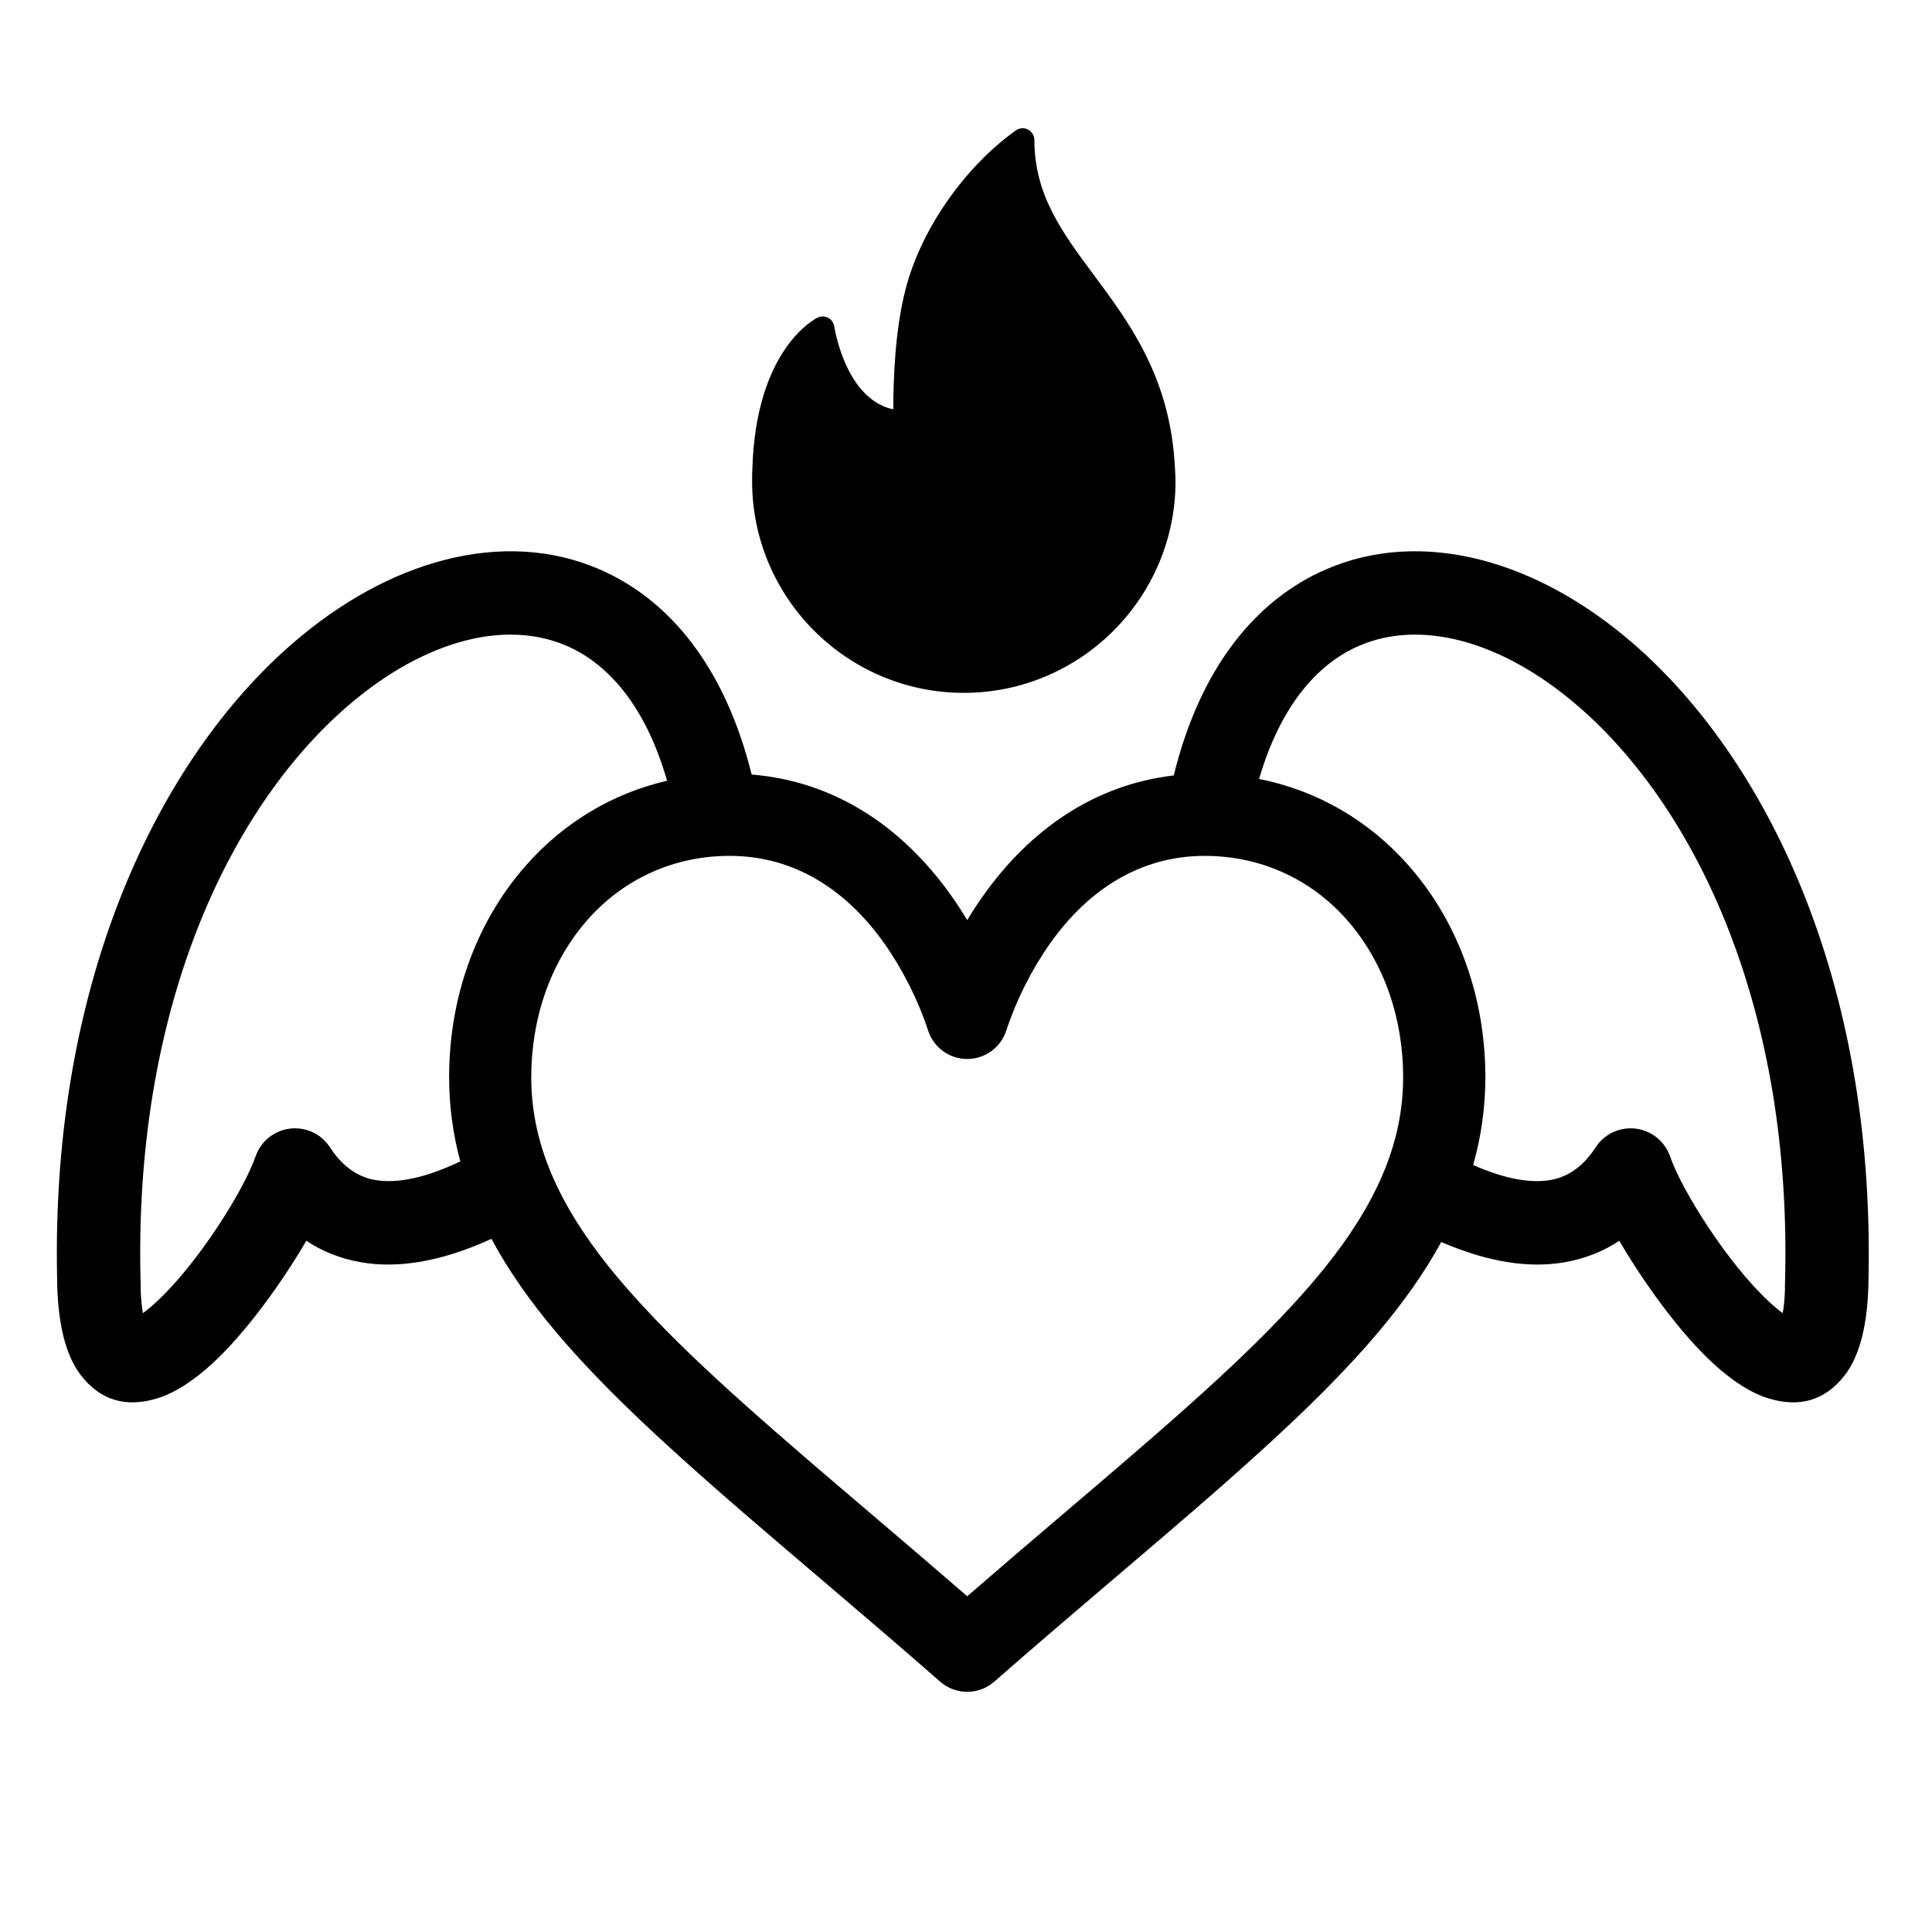
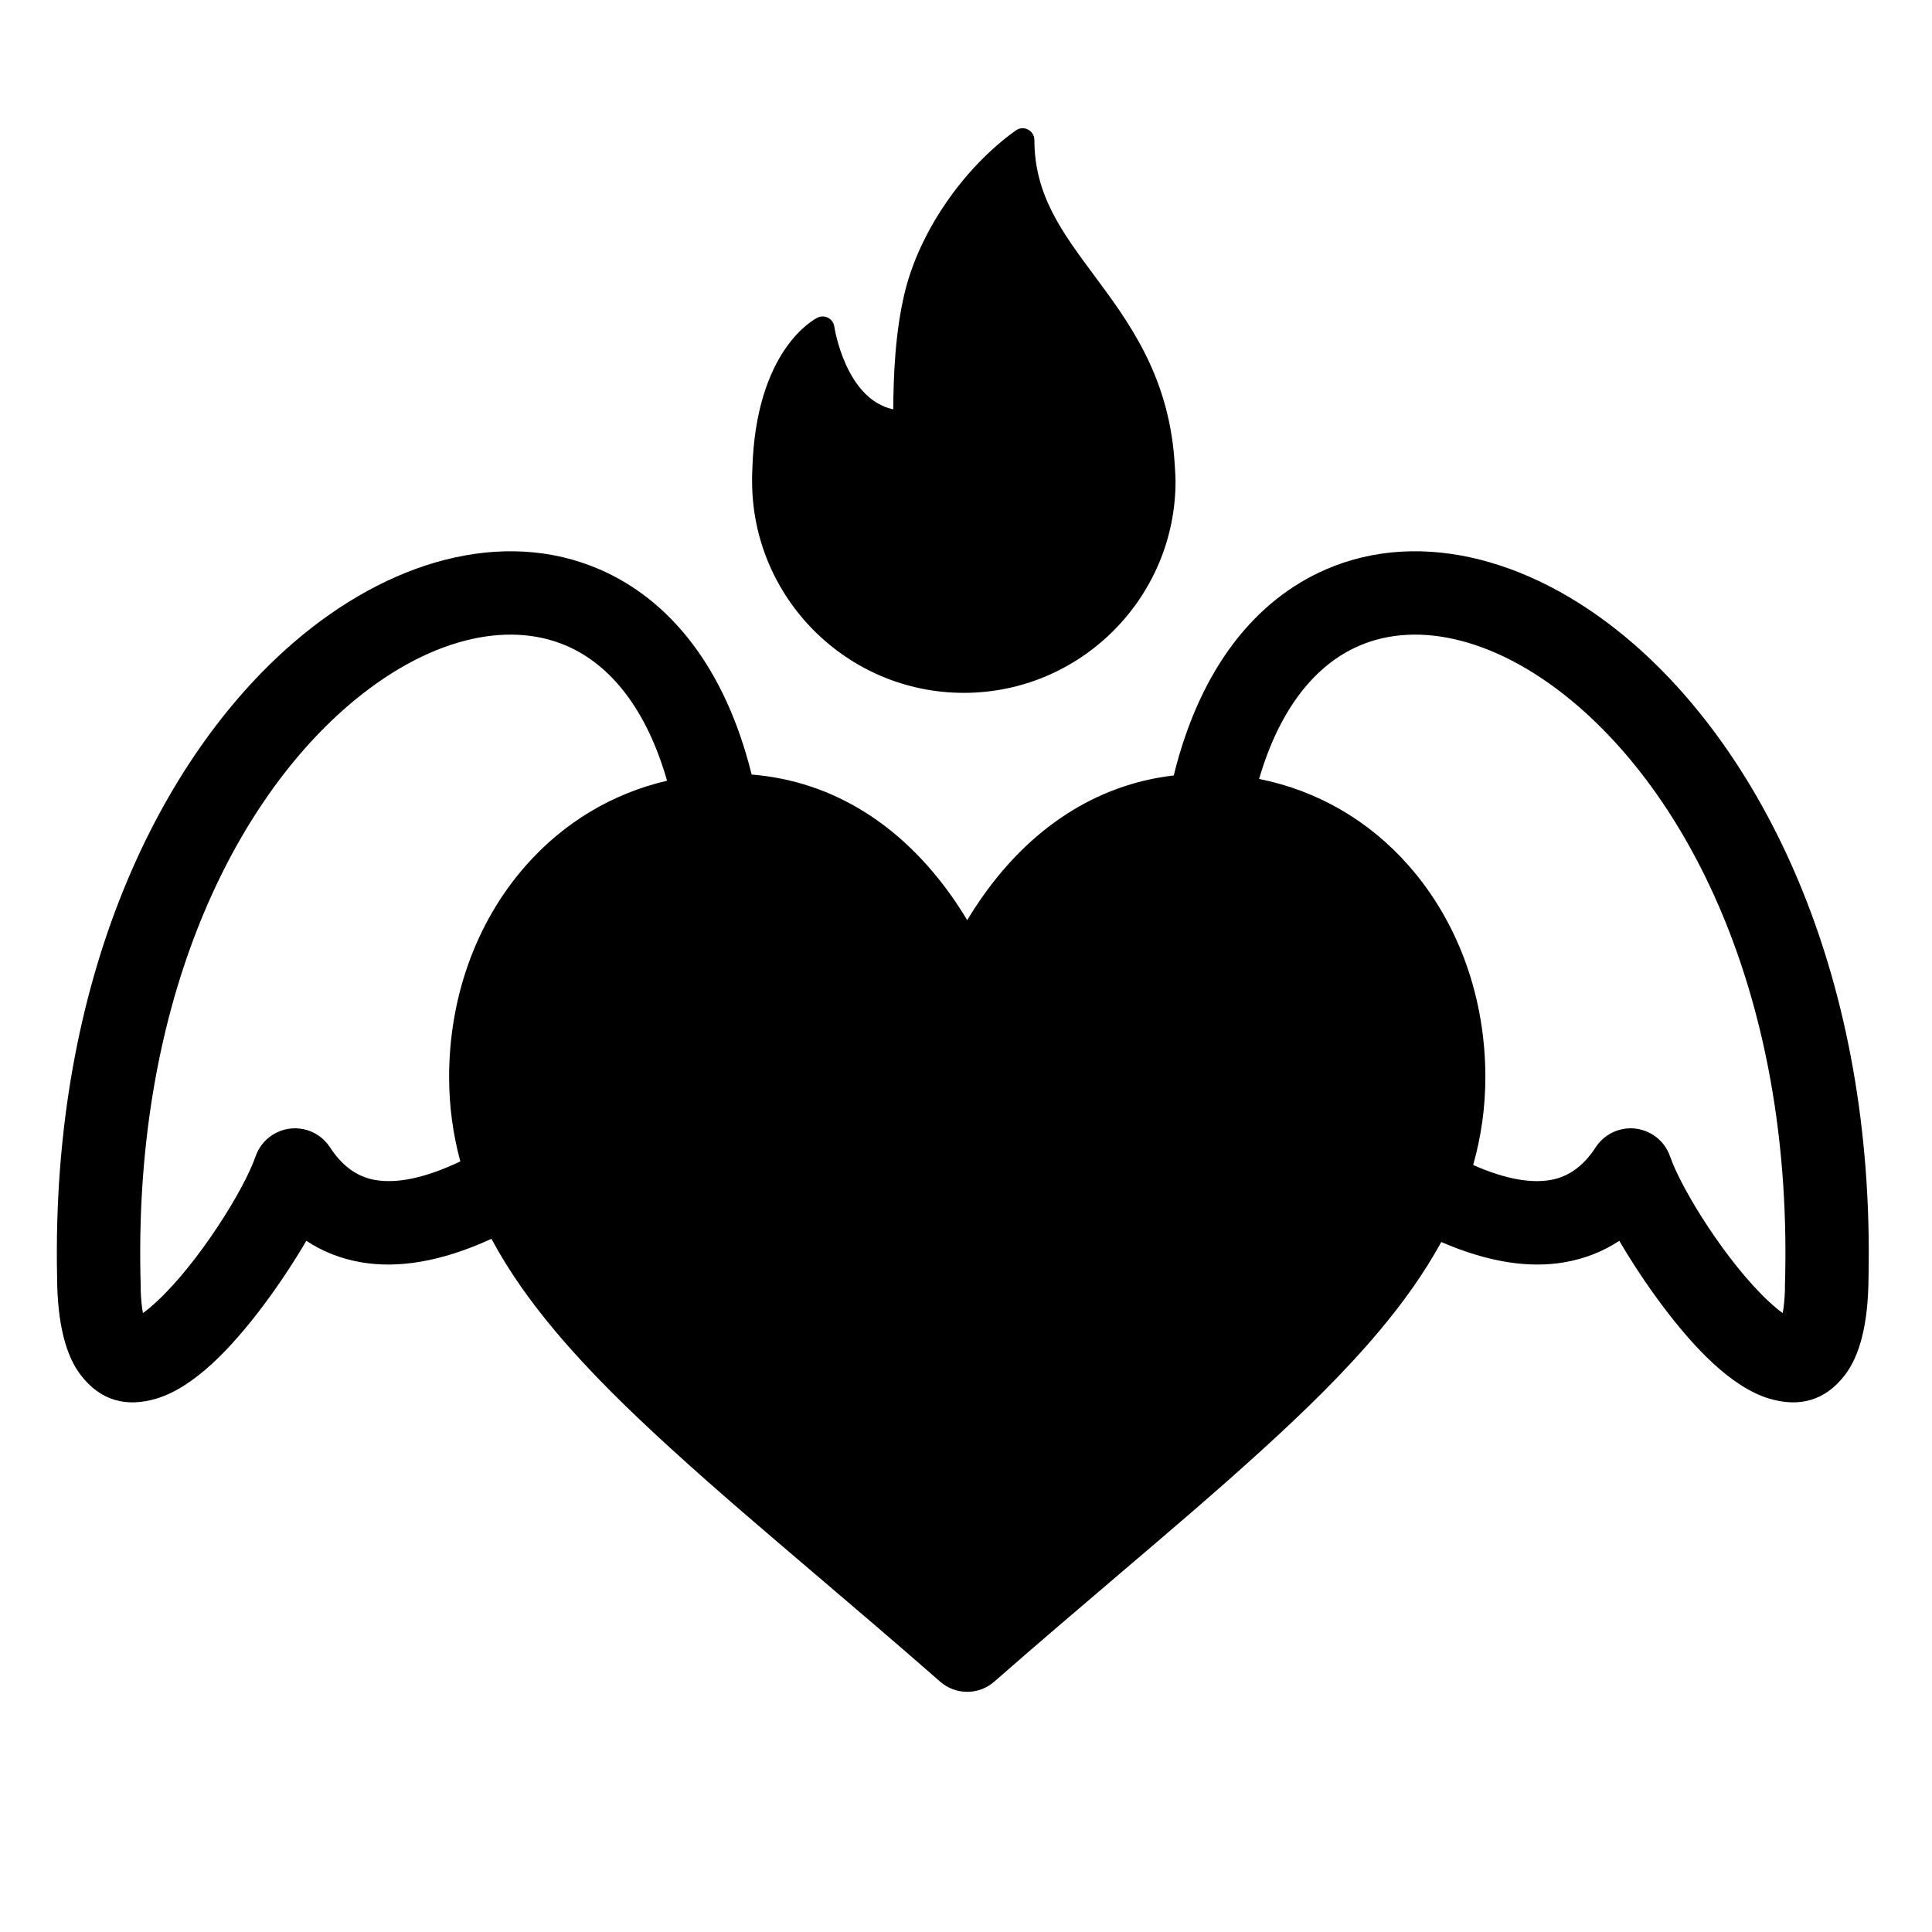
<svg xmlns="http://www.w3.org/2000/svg" fill="#000000" width="800px" height="800px" version="1.1" viewBox="144 144 512 512">
-   <path d="m455.21 265.59c-1.715-22.316-12.105-36.301-21.27-48.641-8.488-11.426-15.816-21.289-15.816-35.844 0-1.168-0.656-2.238-1.691-2.773-1.043-0.539-2.293-0.449-3.238 0.238-13.766 9.852-25.25 26.453-29.266 42.293-2.785 11.027-3.152 23.426-3.207 31.617-12.711-2.715-15.594-21.73-15.621-21.938-0.145-0.988-0.746-1.844-1.621-2.312-0.887-0.465-1.926-0.496-2.824-0.051-0.668 0.324-16.363 8.297-17.277 40.141-0.062 1.059-0.066 2.121-0.066 3.184 0 30.938 25.172 56.109 56.109 56.109 0.043 0.004 0.09 0.008 0.125 0h0.039c30.863-0.09 55.945-25.227 55.945-56.109 0-1.555-0.32-5.91-0.32-5.91zm-134.43 85.316c-5.465-19.074-15.051-30.734-26.594-35.742-8.027-3.481-17.258-3.867-26.875-1.398-10.309 2.648-21.051 8.566-31.352 17.496-31.164 27.016-56.895 80.328-54.668 153.59 0.008 0.293 0.004 0.582-0.012 0.871 0.098 2.668 0.305 4.731 0.602 6.258 1.07-0.762 2.273-1.77 3.57-2.969 11.18-10.336 23.285-29.828 26.254-38.5l0.012 0.004c0.77-2.273 2.277-4.312 4.445-5.719 5.117-3.324 11.961-1.871 15.285 3.246 2.82 4.359 6.68 7.766 12.008 8.672 5.523 0.938 12.848-0.324 22.535-4.93-1.918-7.094-2.969-14.523-2.969-22.355 0-20.461 6.738-40.629 20.352-56.07 10.09-11.449 23.031-19.129 37.41-22.457zm-46.535 121.4c-13.734 6.285-25.066 7.82-34.43 6.231-5.641-0.957-10.477-2.961-14.633-5.715-6.508 11.125-15.898 24.191-24.758 32.383-4.941 4.566-10.035 7.977-14.988 9.445-7.789 2.312-14.715 0.727-20.078-6.297-3.84-5.031-6.168-13.359-6.227-25.996-1.617-79.078 27.379-137.48 62.363-167.81 12.879-11.164 26.715-18.668 40.359-22.172 14.336-3.684 28.434-2.961 41.074 2.523 18.414 7.988 33.184 25.773 40.27 54.363 22.109 1.805 39.996 13.895 52.91 32.121 1.488 2.102 2.894 4.258 4.219 6.465 1.324-2.207 2.731-4.367 4.219-6.465 12.445-17.562 29.504-29.426 50.512-31.883 7.062-28.73 21.863-46.59 40.328-54.602 12.641-5.484 26.738-6.207 41.074-2.523 13.645 3.508 27.48 11.008 40.359 22.172 34.984 30.328 63.98 88.73 62.363 167.81-0.059 12.641-2.387 20.969-6.227 25.996-5.363 7.023-12.289 8.609-20.078 6.297-4.953-1.473-10.051-4.879-14.988-9.445-8.859-8.188-18.25-21.258-24.758-32.383-4.152 2.754-8.992 4.754-14.633 5.715-8.93 1.516-19.652 0.191-32.543-5.391-4.527 8.277-10.152 16.113-16.484 23.645-9.281 11.039-19.812 21.23-30.457 30.945-12.598 11.5-25.637 22.555-38.617 33.617-10.895 9.285-21.789 18.562-32.555 28l-0.344 0.301c-1.988 1.742-4.531 2.699-7.176 2.699-2.644 0-5.188-0.953-7.176-2.699l-0.344-0.301c-10.762-9.438-21.656-18.715-32.551-28-12.98-11.062-26.023-22.117-38.617-33.617-10.641-9.715-21.176-19.906-30.457-30.945-6.547-7.785-12.336-15.898-16.938-24.484zm260.16-19.566c8.664 3.824 15.336 4.848 20.457 3.977 5.324-0.906 9.188-4.312 12.008-8.672 3.324-5.117 10.168-6.57 15.285-3.246 2.168 1.406 3.68 3.449 4.445 5.719l0.012-0.004c2.969 8.672 15.074 28.164 26.254 38.5 1.297 1.199 2.5 2.207 3.57 2.969 0.297-1.531 0.504-3.594 0.602-6.258-0.016-0.289-0.02-0.578-0.012-0.871 2.227-73.262-23.504-126.57-54.668-153.59-10.301-8.93-21.043-14.848-31.352-17.496-9.617-2.473-18.848-2.086-26.875 1.398-11.449 4.965-20.973 16.477-26.457 35.266 15.262 3.031 29.012 10.898 39.613 22.93 13.609 15.445 20.352 35.609 20.352 56.07 0 8.18-1.148 15.926-3.234 23.309zm-134.08 114.28c8.605-7.461 17.273-14.855 25.941-22.242 11.211-9.551 22.453-19.094 33.422-28.922 9.176-8.223 18.258-16.711 26.621-25.77 12.574-13.617 24.582-29.633 28.309-48.184 0.824-4.109 1.234-8.273 1.234-12.465 0-15.141-4.816-30.215-14.91-41.668-9.672-10.977-23.047-16.953-37.672-16.953-17.449 0-31.152 9.328-40.957 23.164-4.859 6.859-9.023 15.121-11.637 23.141-1.461 4.484-5.641 7.519-10.355 7.519-4.715 0-8.895-3.035-10.355-7.519-2.613-8.02-6.777-16.281-11.637-23.141-9.805-13.836-23.504-23.168-40.957-23.168-14.625 0-28 5.977-37.672 16.953-10.094 11.453-14.91 26.531-14.91 41.668 0 4.191 0.41 8.355 1.234 12.465 3.727 18.551 15.734 34.566 28.309 48.184 8.363 9.055 17.445 17.543 26.621 25.766 10.969 9.828 22.211 19.371 33.422 28.922 8.672 7.387 17.336 14.781 25.945 22.242z" fill-rule="evenodd" />
+   <path d="m455.21 265.59c-1.715-22.316-12.105-36.301-21.27-48.641-8.488-11.426-15.816-21.289-15.816-35.844 0-1.168-0.656-2.238-1.691-2.773-1.043-0.539-2.293-0.449-3.238 0.238-13.766 9.852-25.25 26.453-29.266 42.293-2.785 11.027-3.152 23.426-3.207 31.617-12.711-2.715-15.594-21.73-15.621-21.938-0.145-0.988-0.746-1.844-1.621-2.312-0.887-0.465-1.926-0.496-2.824-0.051-0.668 0.324-16.363 8.297-17.277 40.141-0.062 1.059-0.066 2.121-0.066 3.184 0 30.938 25.172 56.109 56.109 56.109 0.043 0.004 0.09 0.008 0.125 0h0.039c30.863-0.09 55.945-25.227 55.945-56.109 0-1.555-0.32-5.91-0.32-5.91zm-134.43 85.316c-5.465-19.074-15.051-30.734-26.594-35.742-8.027-3.481-17.258-3.867-26.875-1.398-10.309 2.648-21.051 8.566-31.352 17.496-31.164 27.016-56.895 80.328-54.668 153.59 0.008 0.293 0.004 0.582-0.012 0.871 0.098 2.668 0.305 4.731 0.602 6.258 1.07-0.762 2.273-1.77 3.57-2.969 11.18-10.336 23.285-29.828 26.254-38.5l0.012 0.004c0.77-2.273 2.277-4.312 4.445-5.719 5.117-3.324 11.961-1.871 15.285 3.246 2.82 4.359 6.68 7.766 12.008 8.672 5.523 0.938 12.848-0.324 22.535-4.93-1.918-7.094-2.969-14.523-2.969-22.355 0-20.461 6.738-40.629 20.352-56.07 10.09-11.449 23.031-19.129 37.41-22.457zm-46.535 121.4c-13.734 6.285-25.066 7.82-34.43 6.231-5.641-0.957-10.477-2.961-14.633-5.715-6.508 11.125-15.898 24.191-24.758 32.383-4.941 4.566-10.035 7.977-14.988 9.445-7.789 2.312-14.715 0.727-20.078-6.297-3.84-5.031-6.168-13.359-6.227-25.996-1.617-79.078 27.379-137.48 62.363-167.81 12.879-11.164 26.715-18.668 40.359-22.172 14.336-3.684 28.434-2.961 41.074 2.523 18.414 7.988 33.184 25.773 40.27 54.363 22.109 1.805 39.996 13.895 52.91 32.121 1.488 2.102 2.894 4.258 4.219 6.465 1.324-2.207 2.731-4.367 4.219-6.465 12.445-17.562 29.504-29.426 50.512-31.883 7.062-28.73 21.863-46.59 40.328-54.602 12.641-5.484 26.738-6.207 41.074-2.523 13.645 3.508 27.48 11.008 40.359 22.172 34.984 30.328 63.98 88.73 62.363 167.81-0.059 12.641-2.387 20.969-6.227 25.996-5.363 7.023-12.289 8.609-20.078 6.297-4.953-1.473-10.051-4.879-14.988-9.445-8.859-8.188-18.25-21.258-24.758-32.383-4.152 2.754-8.992 4.754-14.633 5.715-8.93 1.516-19.652 0.191-32.543-5.391-4.527 8.277-10.152 16.113-16.484 23.645-9.281 11.039-19.812 21.23-30.457 30.945-12.598 11.5-25.637 22.555-38.617 33.617-10.895 9.285-21.789 18.562-32.555 28l-0.344 0.301c-1.988 1.742-4.531 2.699-7.176 2.699-2.644 0-5.188-0.953-7.176-2.699l-0.344-0.301c-10.762-9.438-21.656-18.715-32.551-28-12.98-11.062-26.023-22.117-38.617-33.617-10.641-9.715-21.176-19.906-30.457-30.945-6.547-7.785-12.336-15.898-16.938-24.484zm260.16-19.566c8.664 3.824 15.336 4.848 20.457 3.977 5.324-0.906 9.188-4.312 12.008-8.672 3.324-5.117 10.168-6.57 15.285-3.246 2.168 1.406 3.68 3.449 4.445 5.719l0.012-0.004c2.969 8.672 15.074 28.164 26.254 38.5 1.297 1.199 2.5 2.207 3.57 2.969 0.297-1.531 0.504-3.594 0.602-6.258-0.016-0.289-0.02-0.578-0.012-0.871 2.227-73.262-23.504-126.57-54.668-153.59-10.301-8.93-21.043-14.848-31.352-17.496-9.617-2.473-18.848-2.086-26.875 1.398-11.449 4.965-20.973 16.477-26.457 35.266 15.262 3.031 29.012 10.898 39.613 22.93 13.609 15.445 20.352 35.609 20.352 56.07 0 8.18-1.148 15.926-3.234 23.309zm-134.08 114.28z" fill-rule="evenodd" />
</svg>